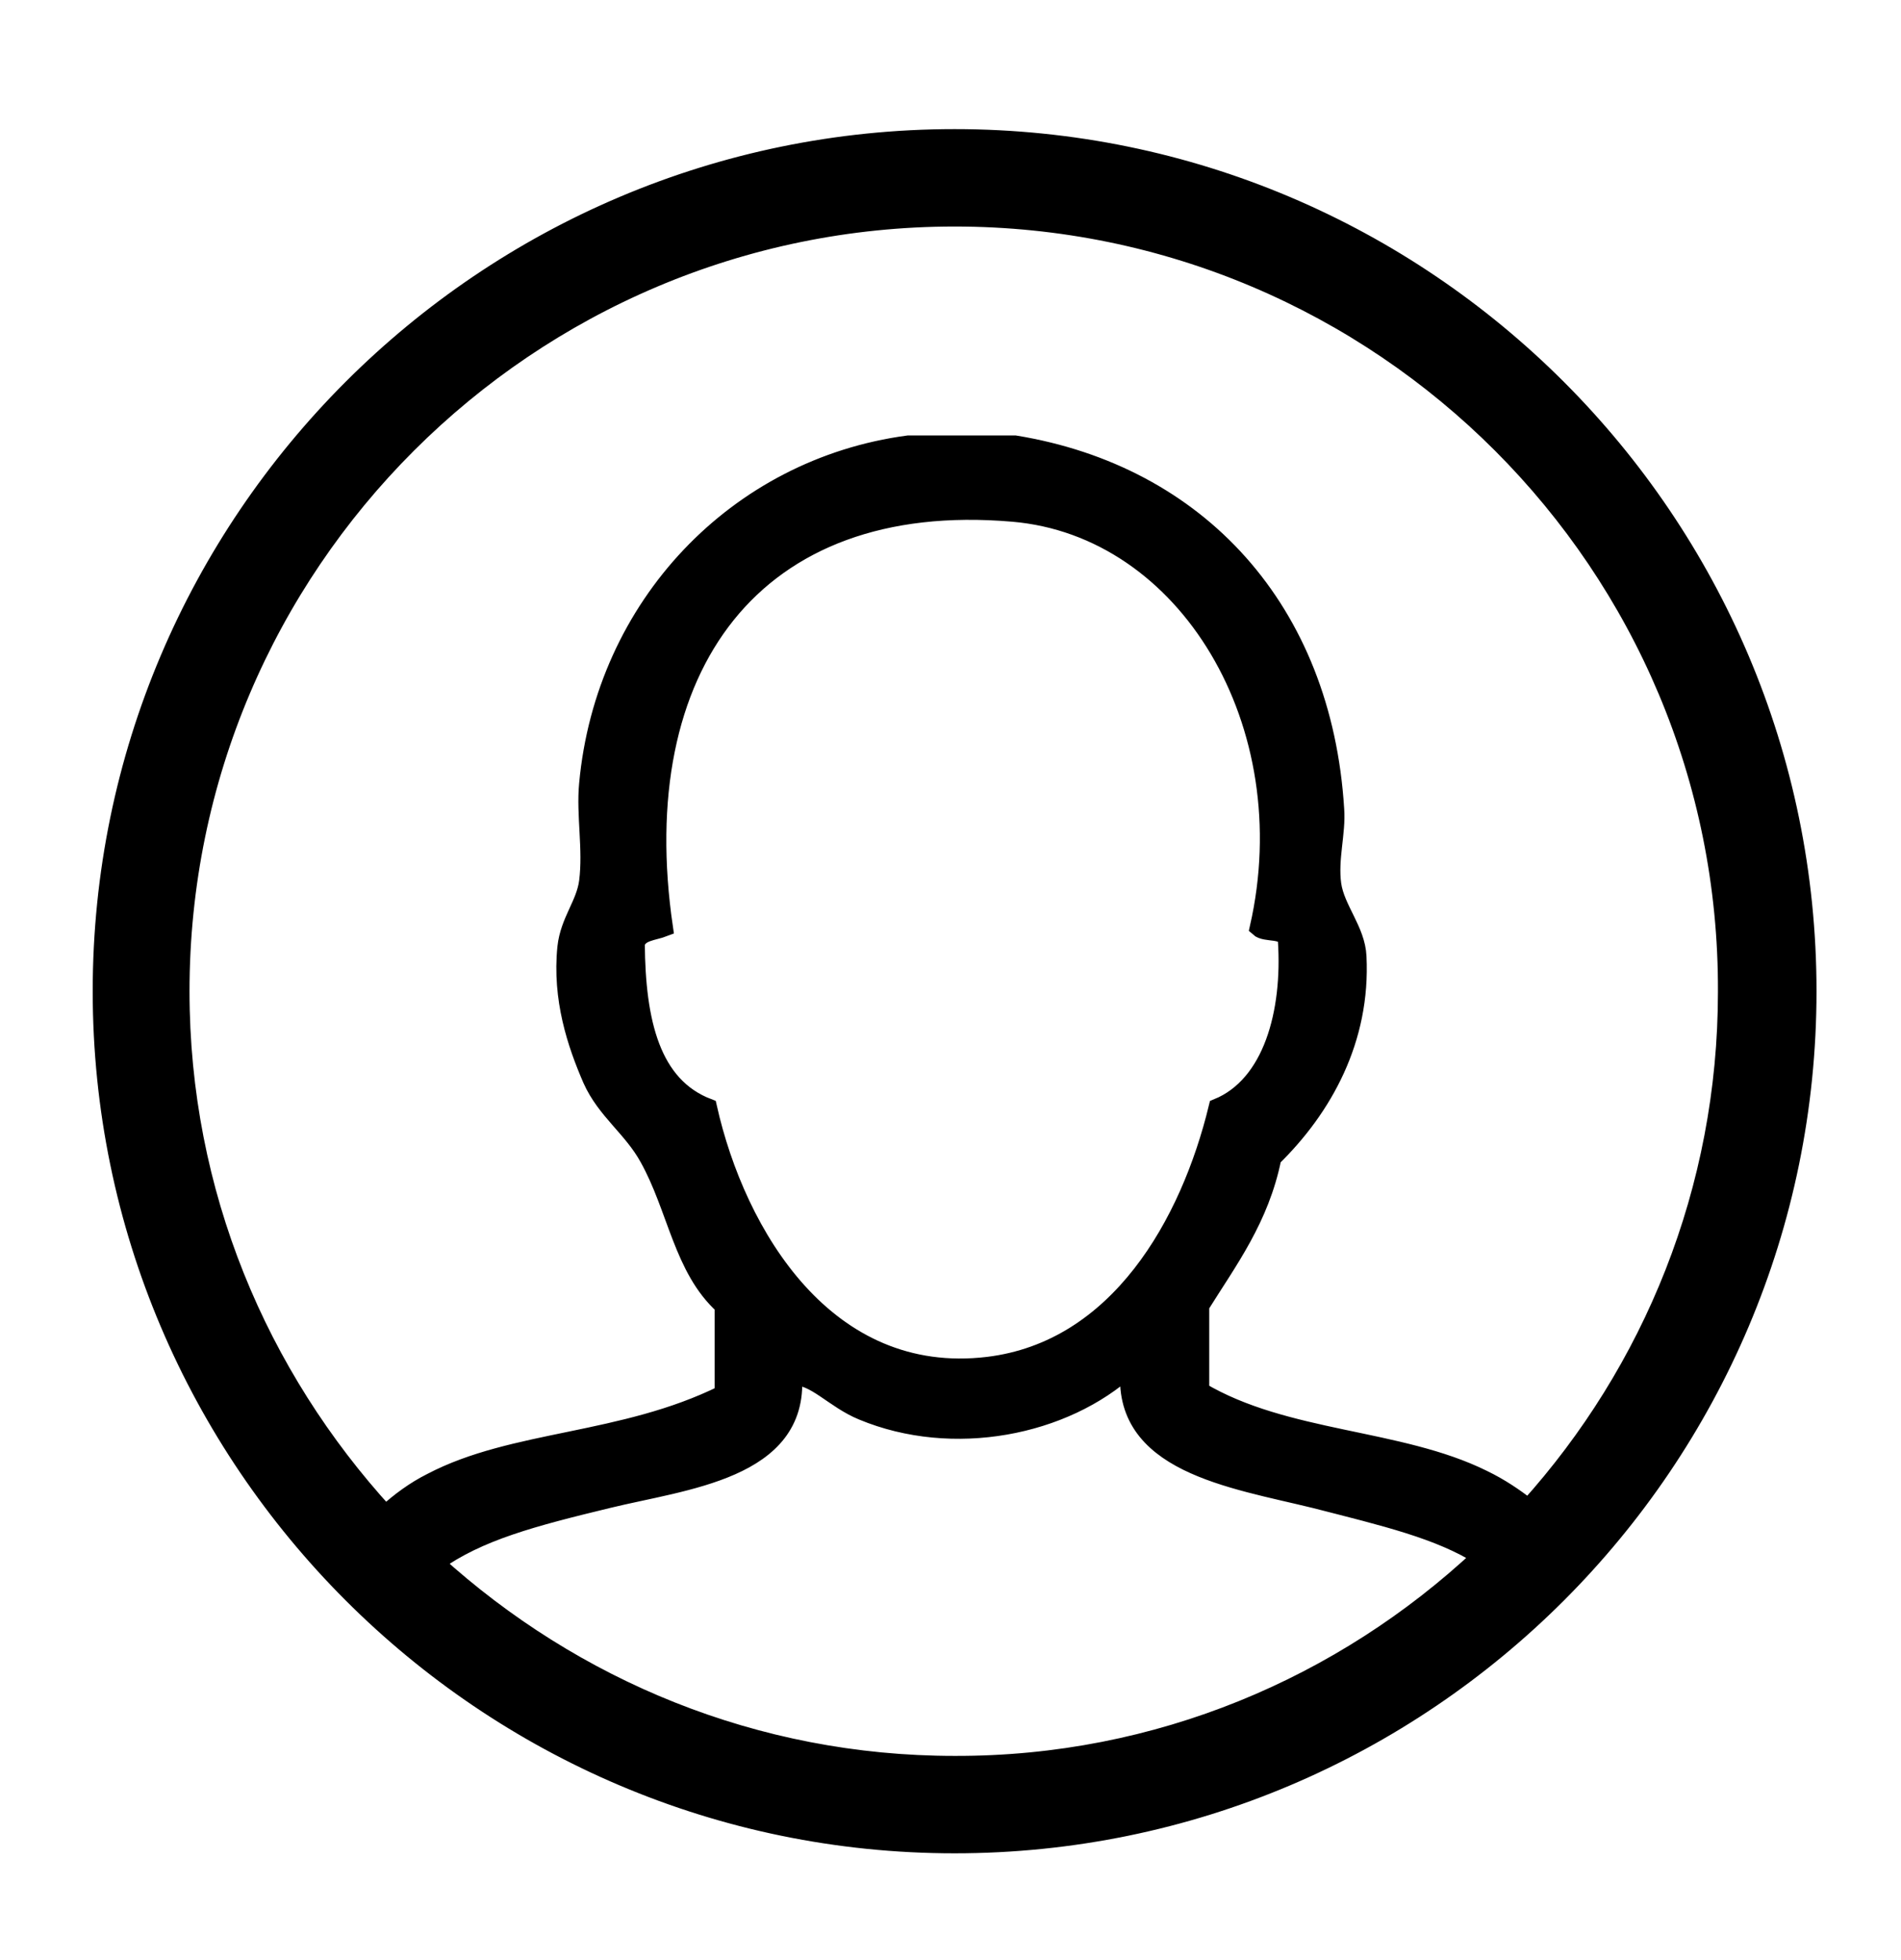
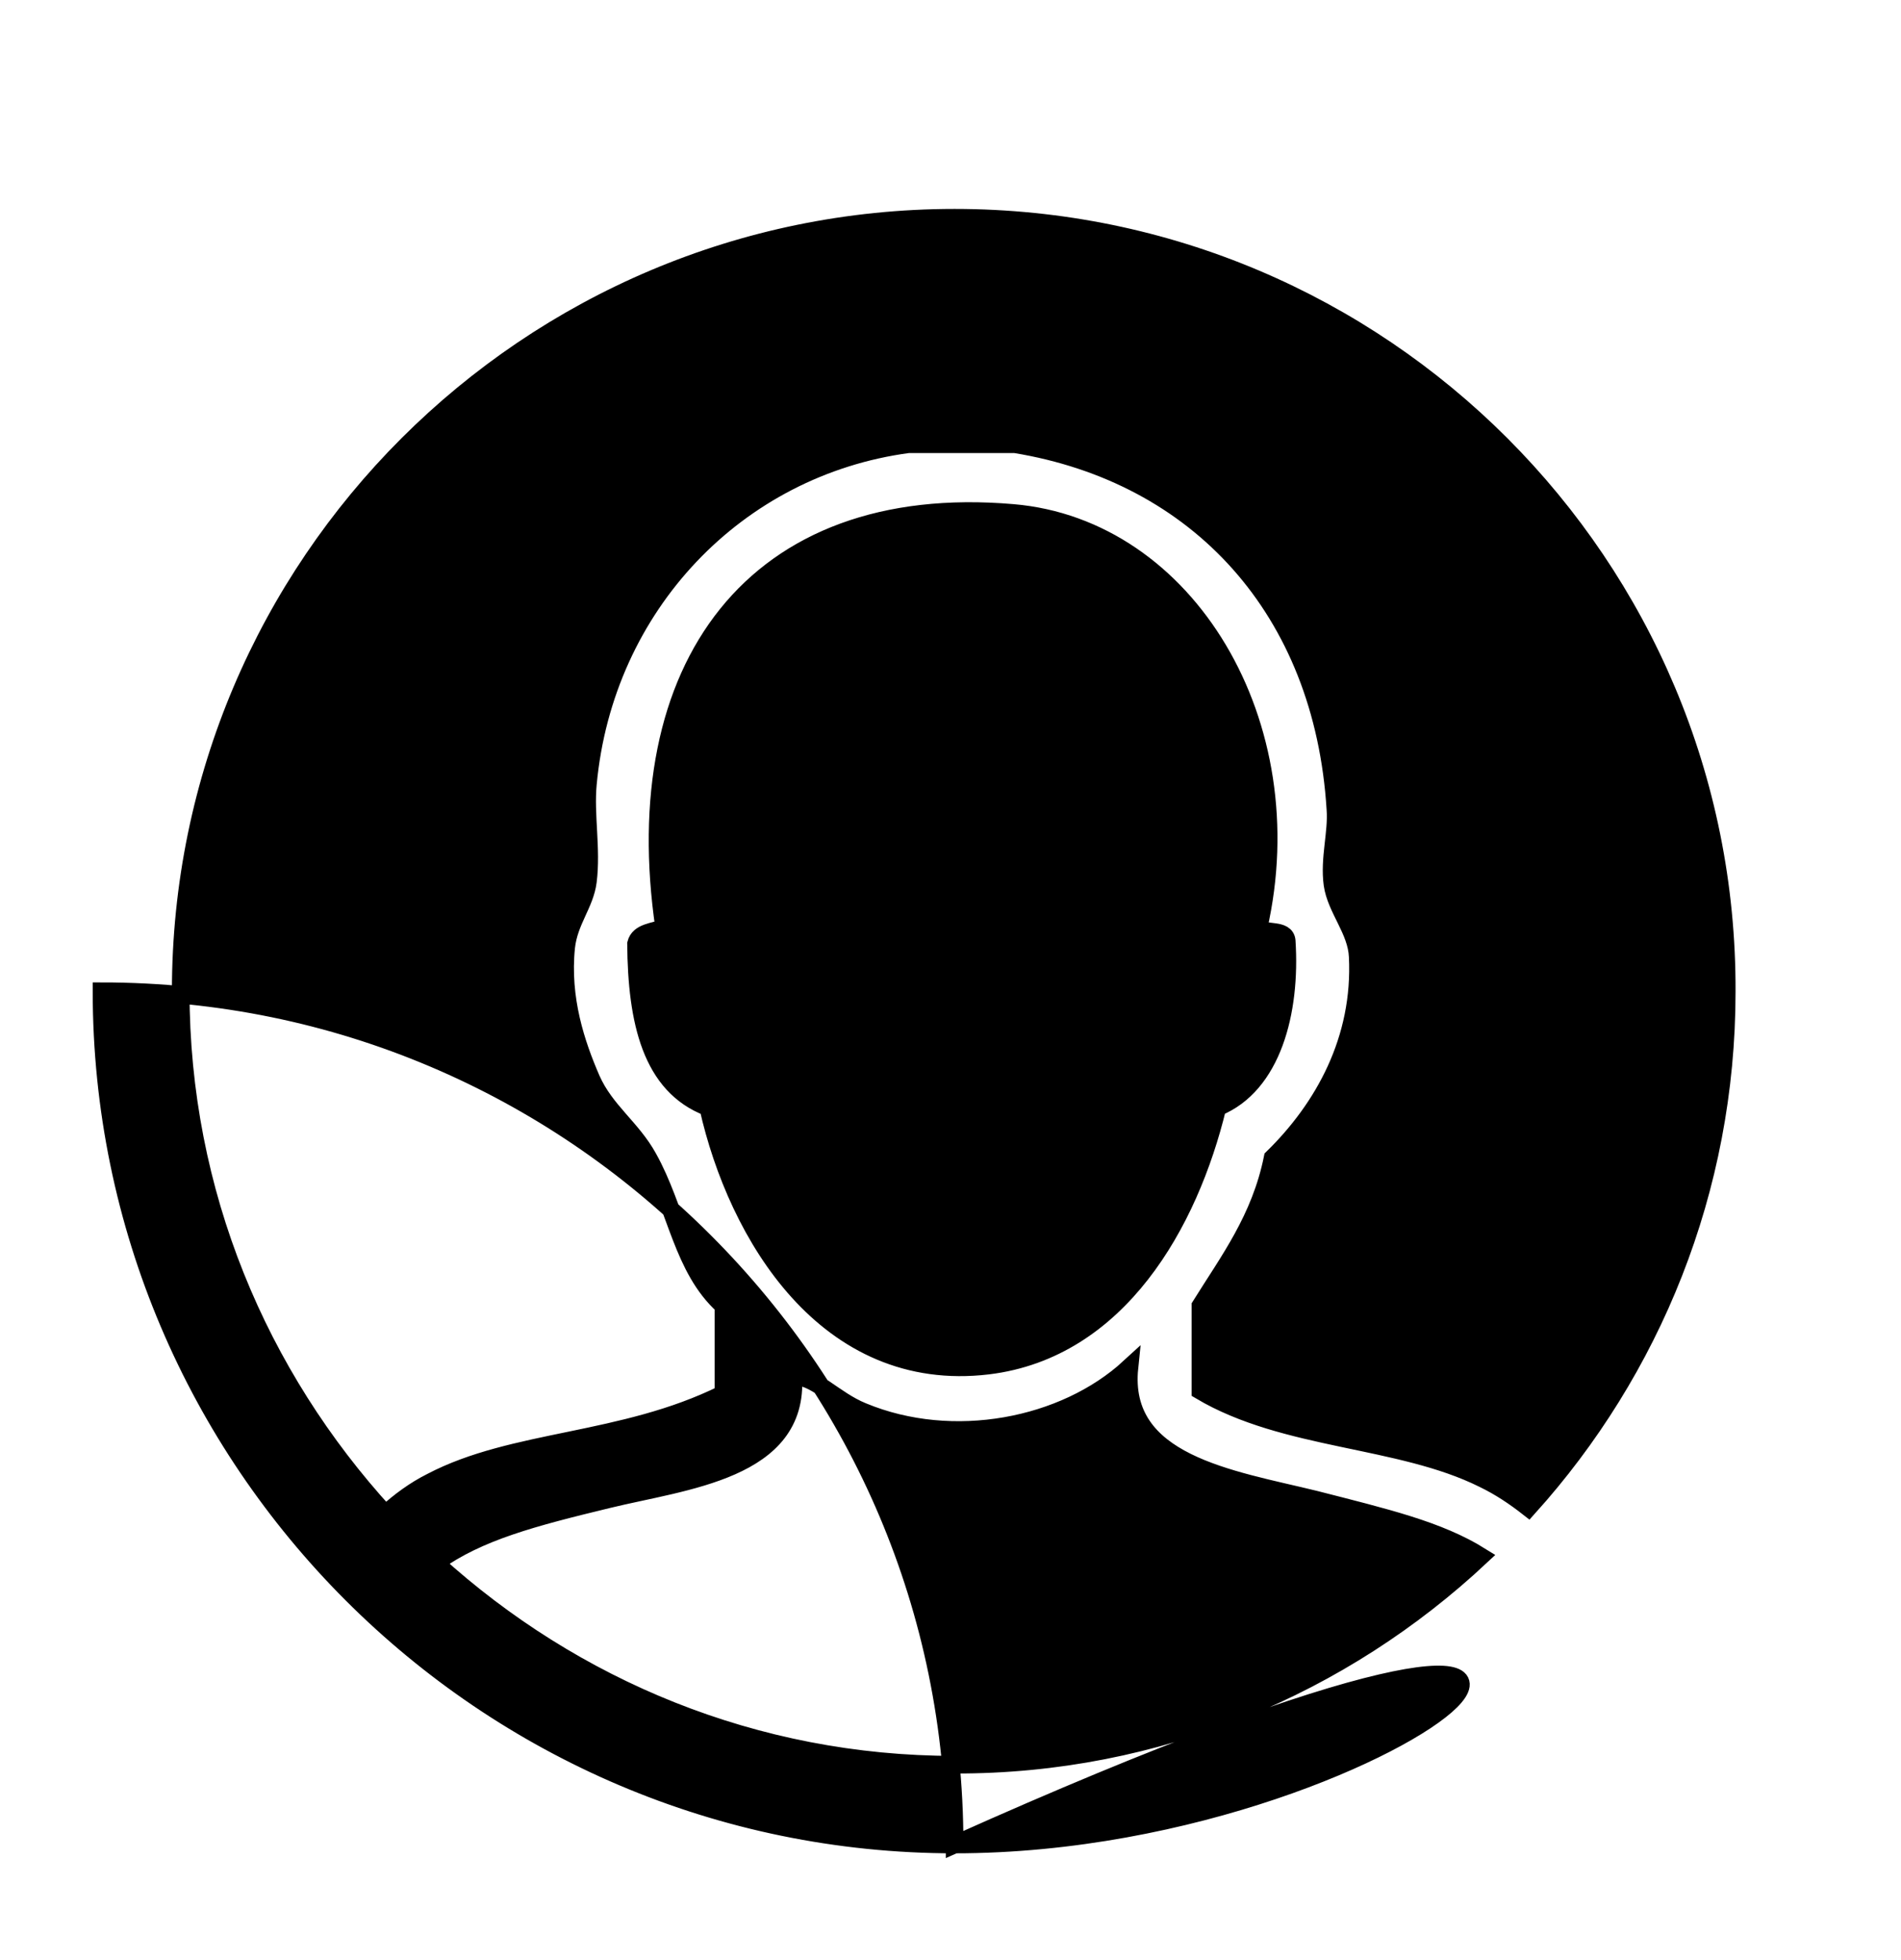
<svg xmlns="http://www.w3.org/2000/svg" id="Lag_1" x="0px" y="0px" viewBox="0 0 324 334" style="enable-background:new 0 0 324 334;" xml:space="preserve">
  <style type="text/css">	.st0{fill-rule:evenodd;clip-rule:evenodd;stroke:#000000;stroke-width:3;stroke-miterlimit:10;}</style>
-   <path class="st0" d="M162.7,314.3c-80.1,0-145.4-65.3-145.4-145.4c0-80.2,65.3-145.4,145.4-145.4c80.2,0,145.4,65.2,145.4,145.4 C308.1,249.1,242.9,314.3,162.7,314.3z M252.4,265.2c-7.2-4.5-16.2-6.6-28.3-9.7c-14.3-3.5-33.3-6.1-31.6-22.5 c-11.1,10.2-30.1,13.9-45.5,7.5c-4.9-2-8.2-6.2-11.8-5.9c1,16-18.5,17.7-31.6,20.9c-12.8,3.1-22,5.5-29.4,10.8 c23.5,21.3,54.4,34.4,88.5,34.4C197.4,300.8,228.9,287.2,252.4,265.2z M172.6,87.4c-44.2-3.8-65.9,26.4-59.4,70.7 c-1.8,0.7-4.3,0.7-4.8,2.7c0.1,13.3,2.6,24.2,12.3,27.9c4.9,21.8,20.2,47.3,47.7,44c22.2-2.7,34.3-24.2,39.1-44 c9.3-3.8,12.6-16.2,11.8-28.4c-0.2-2.1-3.6-1.1-4.8-2.2C222.4,123.4,202.3,89.9,172.6,87.4z M162.7,37.1 C90,37.1,30.8,96.2,30.8,168.9c0,34.4,13.3,65.5,34.9,89.1c2.4-2.2,5-4.1,7.8-5.5c14.1-7.4,32.6-6.5,49.8-15c0-5,0-10,0-15 c-7-6.3-8-16.6-12.8-25.2c-2.8-5.1-7.3-8-9.7-13.4c-2.6-6-5.2-13.7-4.3-22.5c0.5-4.5,3.2-7.3,3.7-11.2c0.7-5.5-0.5-11.4,0-16.6 c2.8-30.4,25.4-54,54.6-57.9c6.1,0,12.2,0,18.2,0c31.2,5.1,52.5,28.2,54.6,62.2c0.3,4-1.1,8.4-0.5,12.8c0.6,4.2,4.1,7.8,4.3,12.3 c0.7,14.1-5.8,25.8-14.5,34.3c-2.1,10.4-7.5,17.5-12.3,25.2c0,4.8,0,9.7,0,14.5c14.5,8.6,33.9,7.9,48.2,15c2.9,1.4,5.4,3.1,7.7,4.9 c21-23.3,33.8-54.1,33.8-87.9C294.6,96.2,235.4,37.1,162.7,37.1z" />
+   <path class="st0" d="M162.7,314.3c-80.1,0-145.4-65.3-145.4-145.4c80.2,0,145.4,65.2,145.4,145.4 C308.1,249.1,242.9,314.3,162.7,314.3z M252.4,265.2c-7.2-4.5-16.2-6.6-28.3-9.7c-14.3-3.5-33.3-6.1-31.6-22.5 c-11.1,10.2-30.1,13.9-45.5,7.5c-4.9-2-8.2-6.2-11.8-5.9c1,16-18.5,17.7-31.6,20.9c-12.8,3.1-22,5.5-29.4,10.8 c23.5,21.3,54.4,34.4,88.5,34.4C197.4,300.8,228.9,287.2,252.4,265.2z M172.6,87.4c-44.2-3.8-65.9,26.4-59.4,70.7 c-1.8,0.7-4.3,0.7-4.8,2.7c0.1,13.3,2.6,24.2,12.3,27.9c4.9,21.8,20.2,47.3,47.7,44c22.2-2.7,34.3-24.2,39.1-44 c9.3-3.8,12.6-16.2,11.8-28.4c-0.2-2.1-3.6-1.1-4.8-2.2C222.4,123.4,202.3,89.9,172.6,87.4z M162.7,37.1 C90,37.1,30.8,96.2,30.8,168.9c0,34.4,13.3,65.5,34.9,89.1c2.4-2.2,5-4.1,7.8-5.5c14.1-7.4,32.6-6.5,49.8-15c0-5,0-10,0-15 c-7-6.3-8-16.6-12.8-25.2c-2.8-5.1-7.3-8-9.7-13.4c-2.6-6-5.2-13.7-4.3-22.5c0.5-4.5,3.2-7.3,3.7-11.2c0.7-5.5-0.5-11.4,0-16.6 c2.8-30.4,25.4-54,54.6-57.9c6.1,0,12.2,0,18.2,0c31.2,5.1,52.5,28.2,54.6,62.2c0.3,4-1.1,8.4-0.5,12.8c0.6,4.2,4.1,7.8,4.3,12.3 c0.7,14.1-5.8,25.8-14.5,34.3c-2.1,10.4-7.5,17.5-12.3,25.2c0,4.8,0,9.7,0,14.5c14.5,8.6,33.9,7.9,48.2,15c2.9,1.4,5.4,3.1,7.7,4.9 c21-23.3,33.8-54.1,33.8-87.9C294.6,96.2,235.4,37.1,162.7,37.1z" />
</svg>